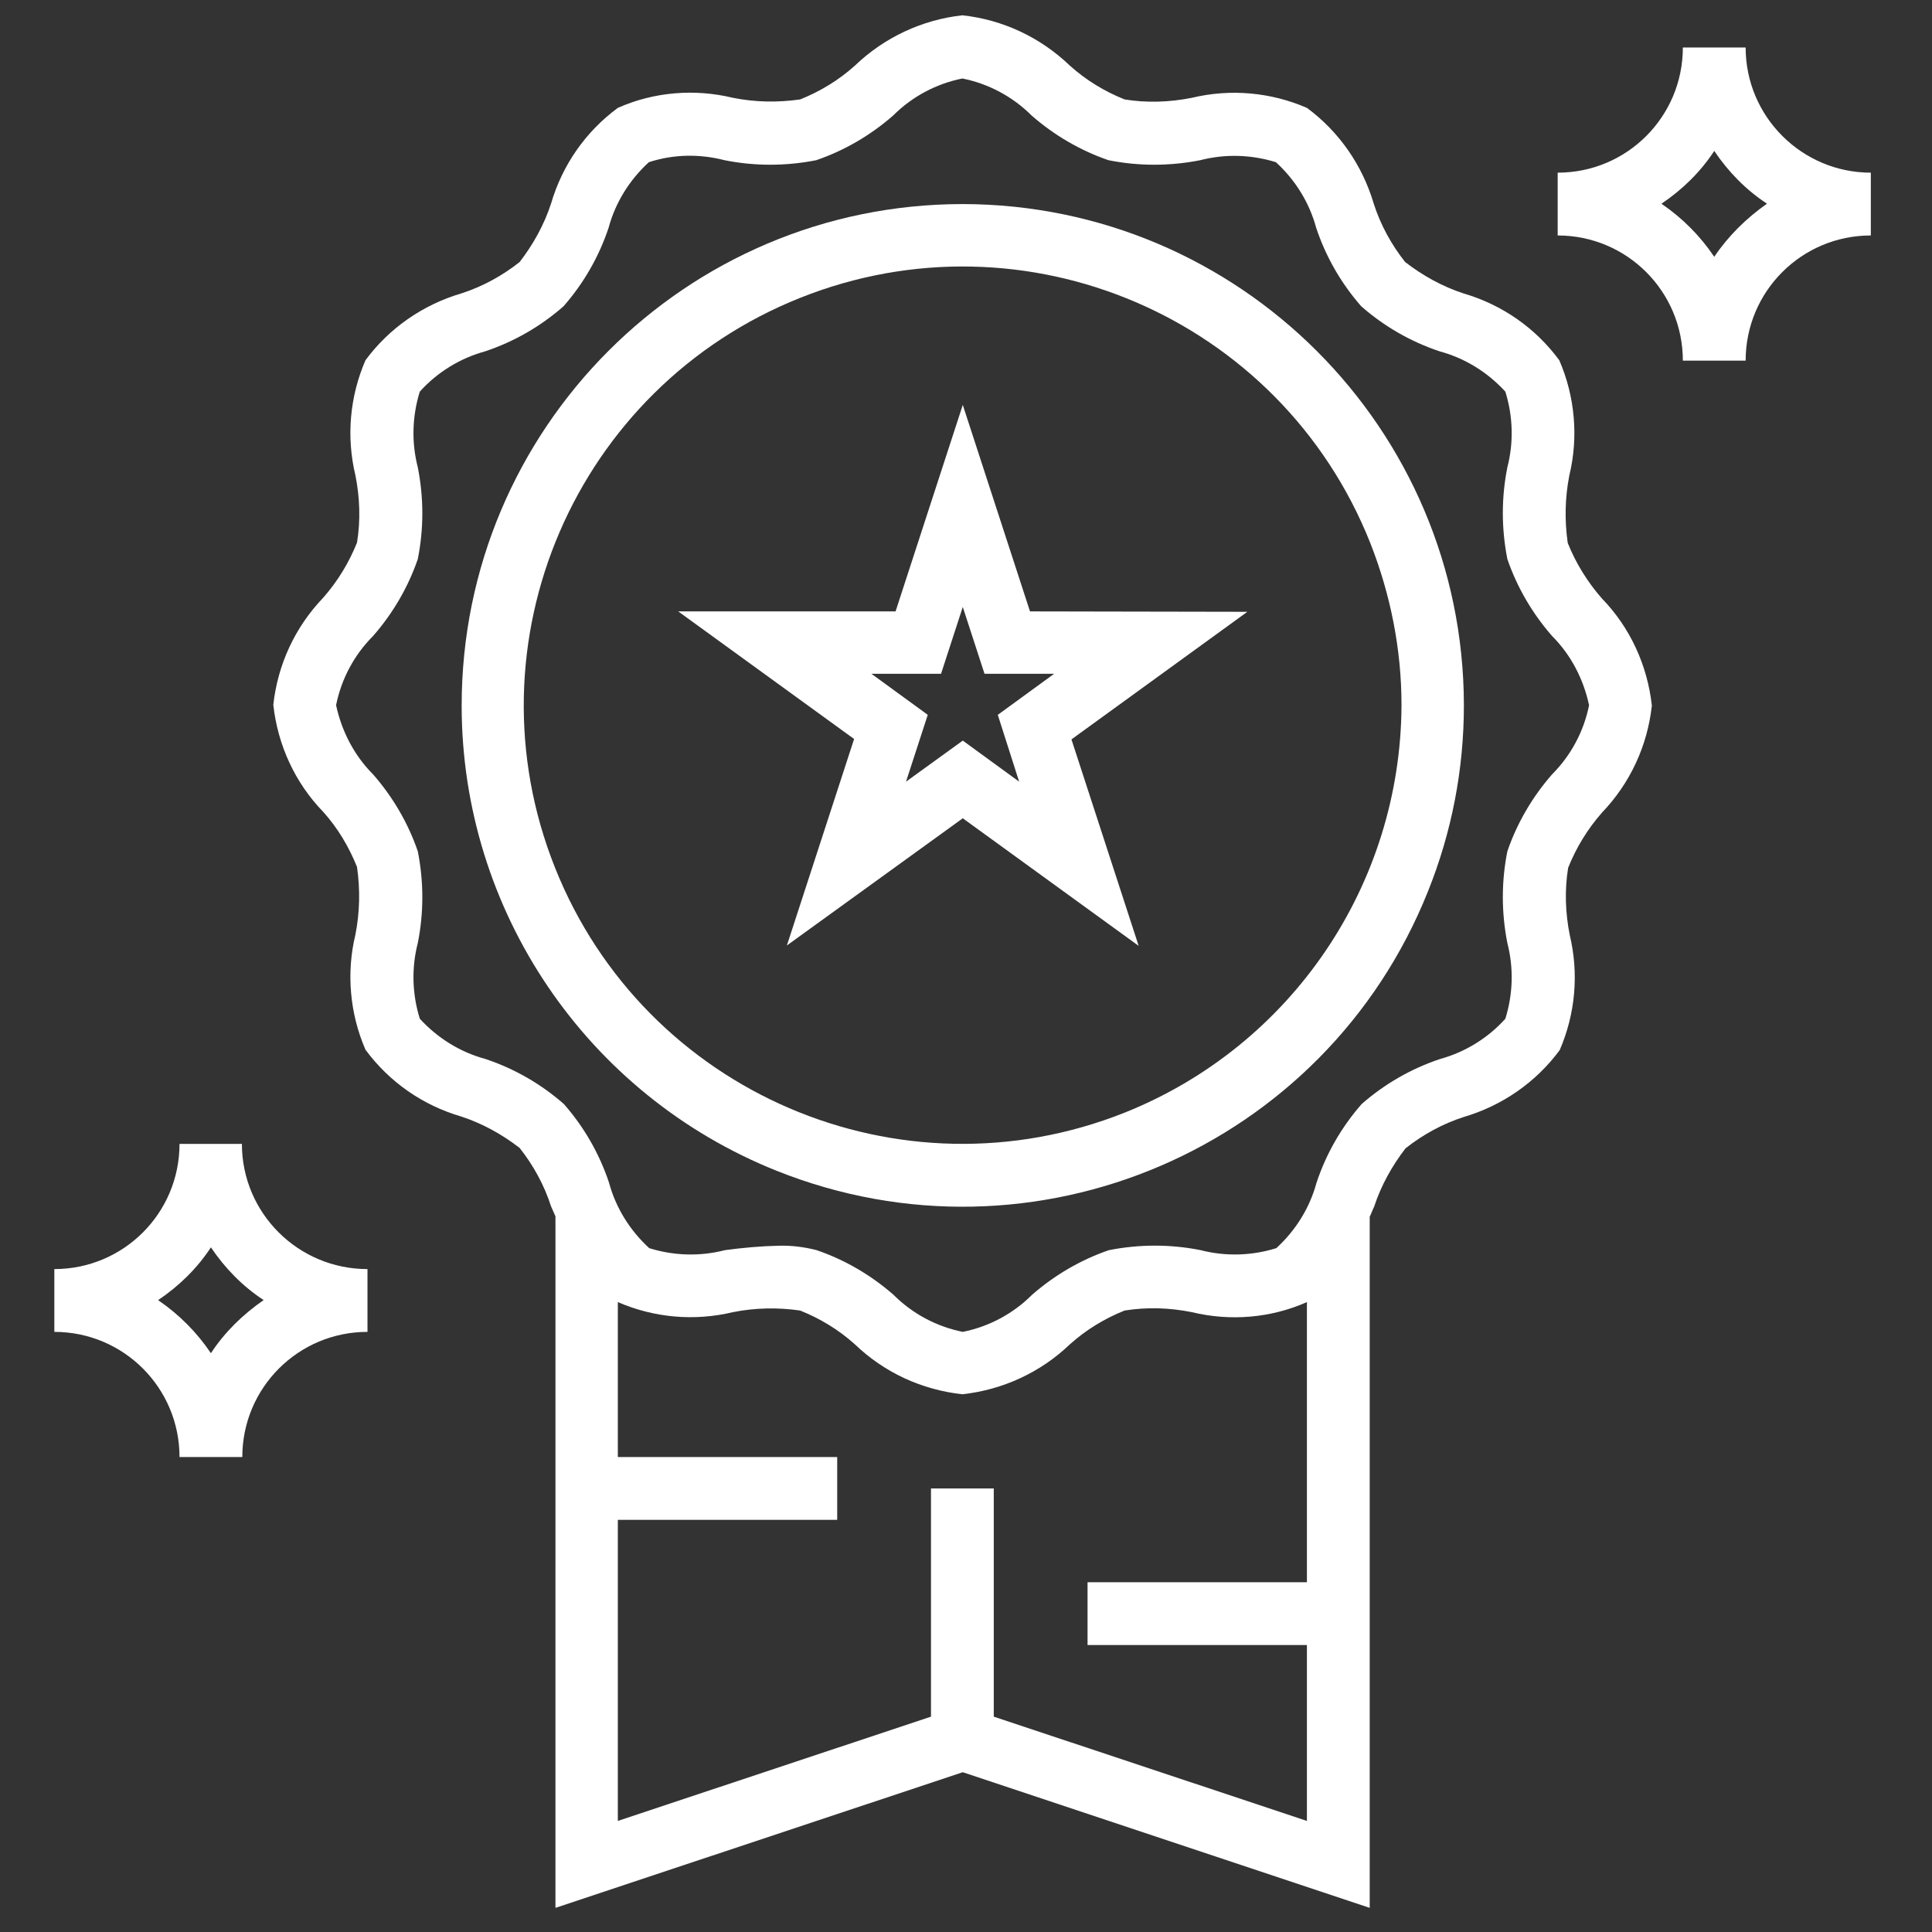
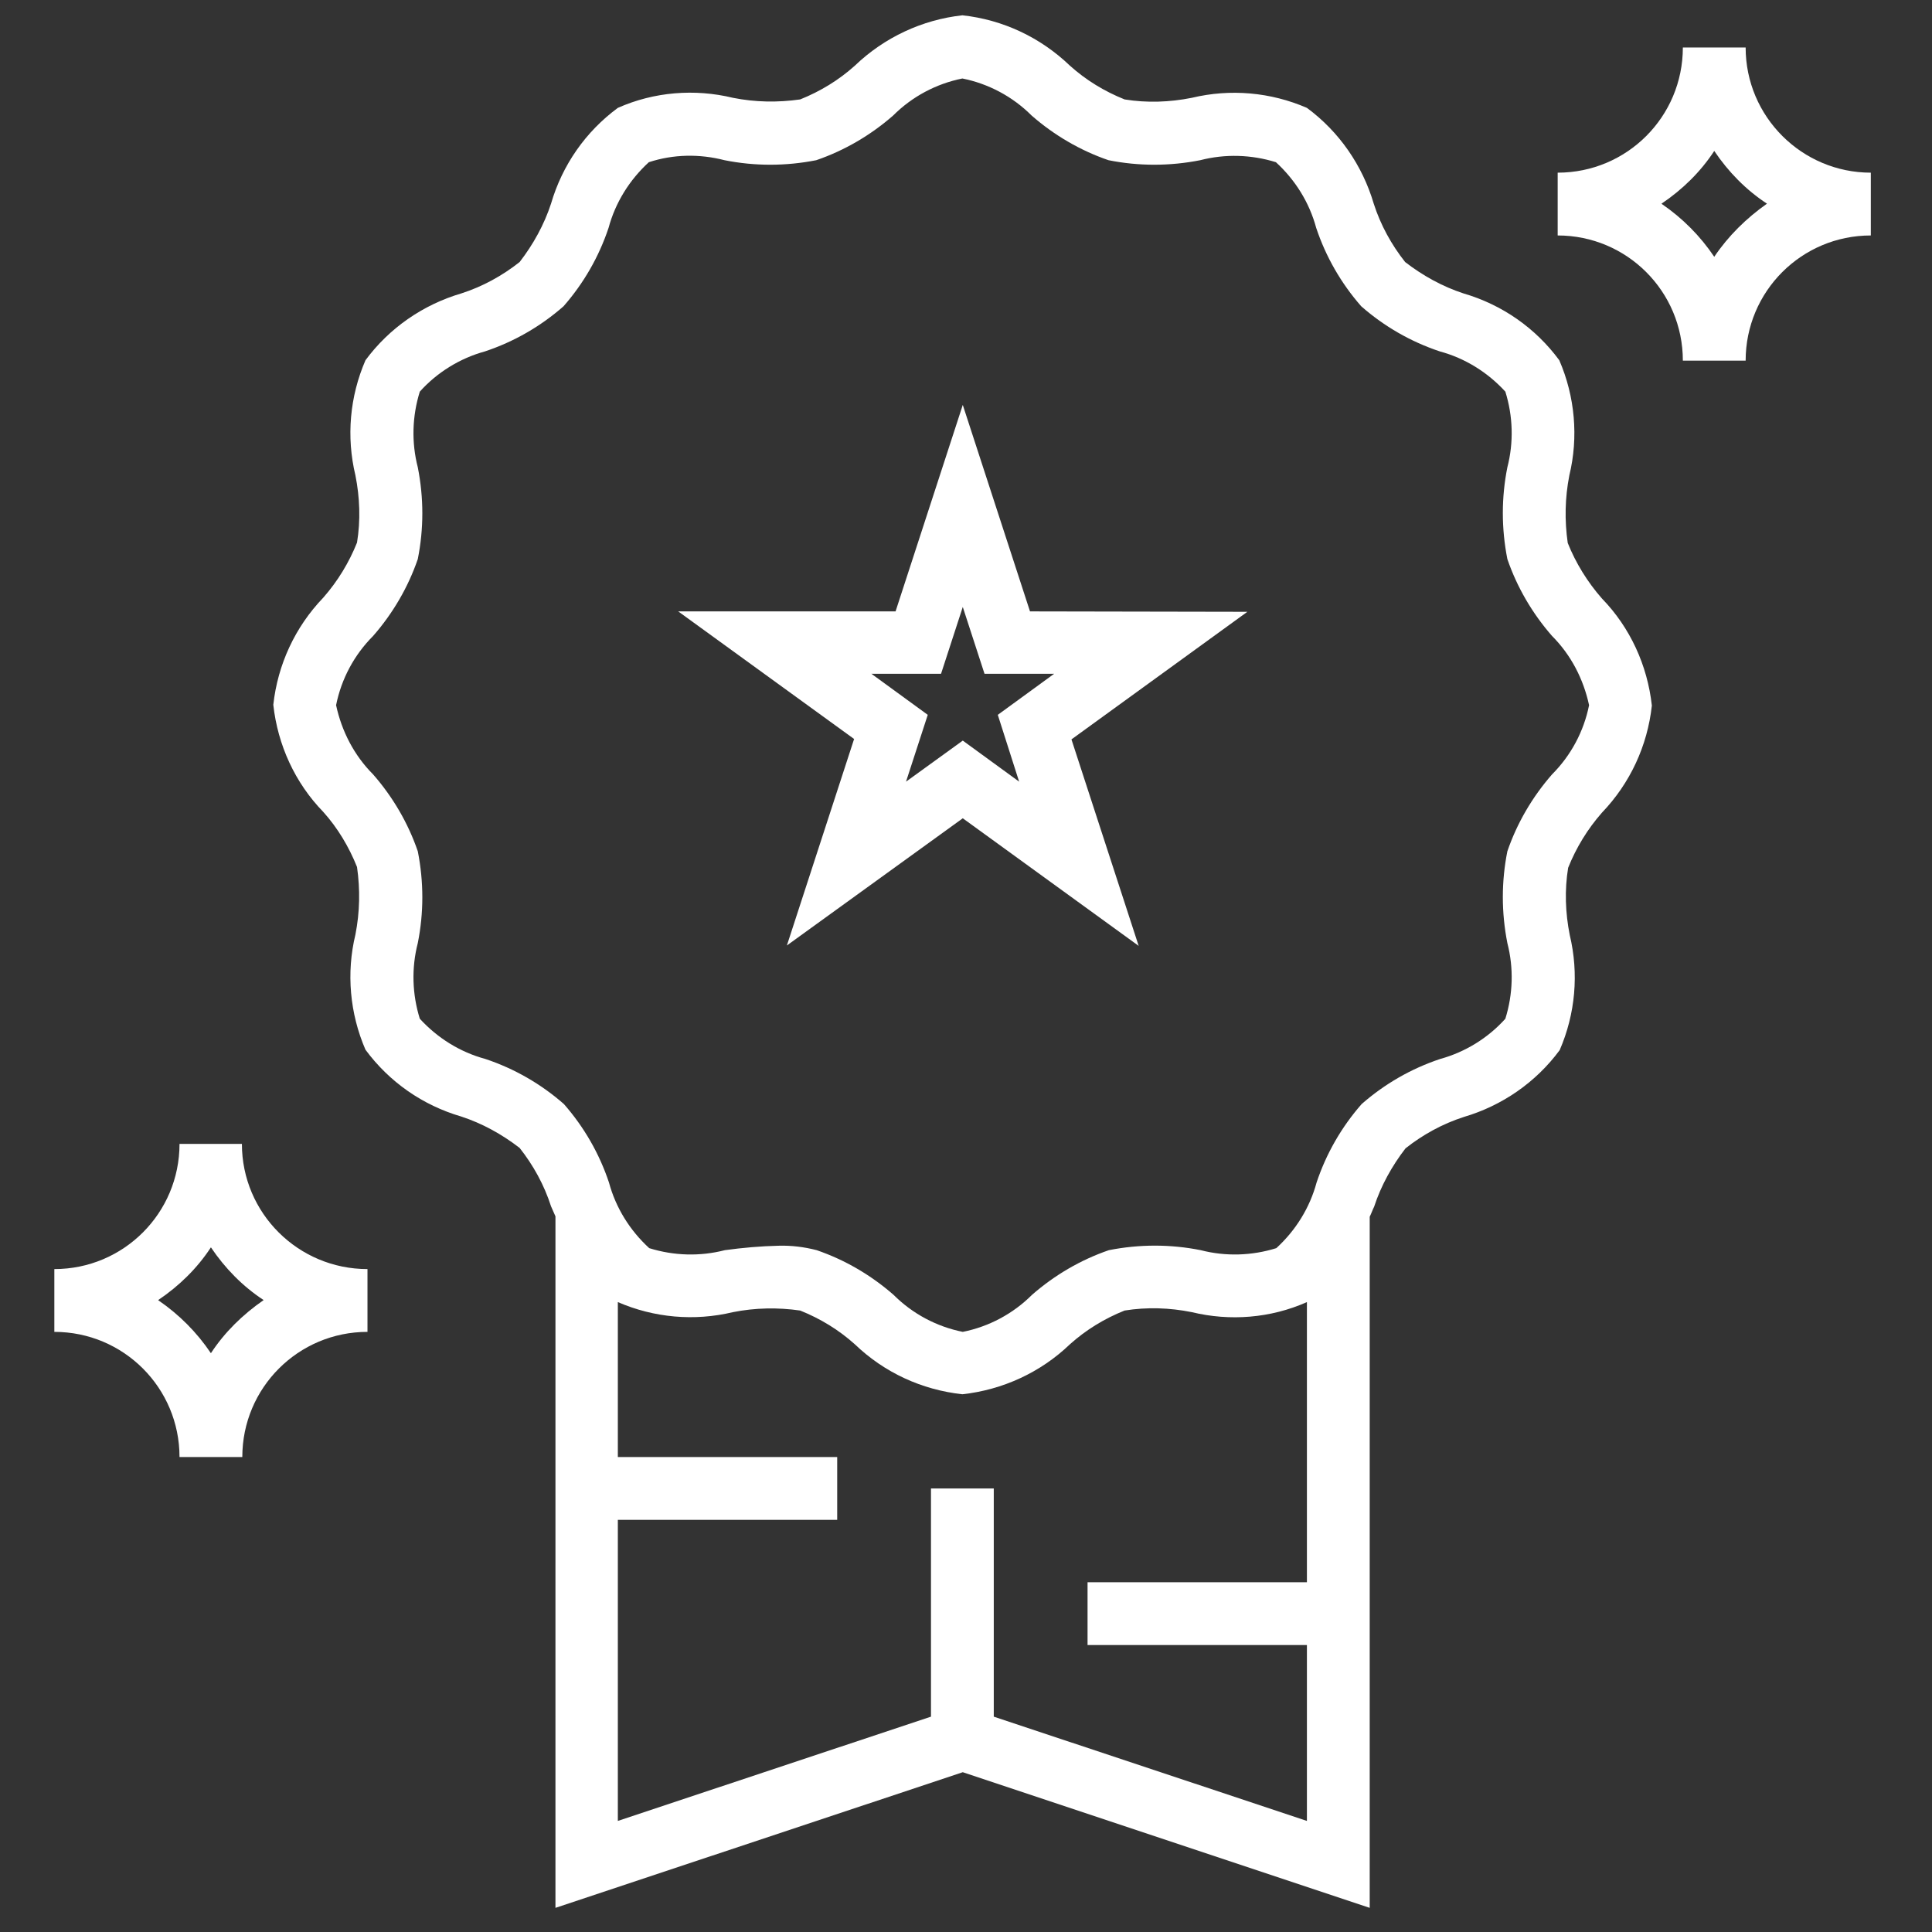
<svg xmlns="http://www.w3.org/2000/svg" version="1.1" id="Layer_1" x="0px" y="0px" viewBox="0 0 480 480" style="enable-background:new 0 0 480 480;" xml:space="preserve">
  <rect x="0" y="0" width="480" height="480" fill="#333333" stroke="none" />
  <style type="text/css">
	.st0{display:none;}
	.st1{display:inline;fill:url(#SVGID_1_);}
	.st2{display:inline;}
	.st3{fill:url(#SVGID_2_);}
	.st4{display:inline;fill:url(#SVGID_3_);}
	.st5{fill:url(#SVGID_4_);}
	.st6{fill:url(#SVGID_5_);}
	.st7{fill:url(#SVGID_6_);}
	.st8{fill:url(#SVGID_7_);}
	.st9{fill:url(#SVGID_8_);}
	.st10{fill:url(#SVGID_9_);}
	.st11{fill:url(#SVGID_10_);}
	.st12{fill:url(#SVGID_11_);}
	.st13{fill:url(#SVGID_12_);}
	.st14{fill:url(#SVGID_13_);}
	.st15{fill:url(#SVGID_14_);}
	.st16{fill:url(#SVGID_15_);}
	.st17{fill:url(#SVGID_16_);}
	.st18{fill:#FFFFFF;}
</style>
  <g id="Capa_1" class="st0">
    <linearGradient id="SVGID_1_" gradientUnits="userSpaceOnUse" x1="156.2" y1="406.05" x2="266.6" y2="406.05" gradientTransform="matrix(1 0 0 -1 0 480)">
      <stop offset="0" style="stop-color:#1996A9" />
      <stop offset="0.53" style="stop-color:#41BDA5" />
      <stop offset="1" style="stop-color:#31B886" />
    </linearGradient>
    <path class="st1" d="M172,105.5c0,21.8,17.7,39.4,39.4,39.4s39.4-17.7,39.4-39.4V66.1h15.8v-7.9c0-30.5-24.7-55.2-55.2-55.2   s-55.2,24.7-55.2,55.2v7.9H172V105.5z M235.1,105.5c0,13.1-10.6,23.7-23.7,23.7s-23.7-10.6-23.7-23.7V66.1H235L235.1,105.5   L235.1,105.5z M211.5,18.8c18.7,0,34.9,13.2,38.6,31.5h-77.3C176.6,32,192.7,18.8,211.5,18.8L211.5,18.8z" />
    <g class="st2">
      <linearGradient id="SVGID_2_" gradientUnits="userSpaceOnUse" x1="38" y1="216.85" x2="448" y2="216.85" gradientTransform="matrix(1 0 0 -1 0 480)">
        <stop offset="0" style="stop-color:#1996A9" />
        <stop offset="0.53" style="stop-color:#41BDA5" />
        <stop offset="1" style="stop-color:#31B886" />
      </linearGradient>
      <path class="st3" d="M416.5,50.3H306.1v15.8h-31.5v47.3h32.3c3.8,18.3,19.9,31.5,38.6,31.5h7.9v15.8H116.8v126.2H172v94.6h-39.4    V413H85.3v31.5H38V476h15.8v-15.8h47.3v-31.5h220.8v31.5h47.3V476H385v-31.5h-47.3V413h-55.2v-31.5H251v-94.6h23.7V208h78.8v15.8    h-23.7v15.8h63.1v-15.8h-23.7V208H385v-47.3h-15.8v-15.8h7.9c18.7,0,34.9-13.2,38.6-31.5H448V66.1h-31.5V50.3z M290.3,81.8h15.8    v15.8h-15.8V81.8z M132.6,176.5h15.8v63.1h-15.8V176.5z M148.4,271.1h-15.8v-15.8h15.8V271.1z M187.8,286.8h15.8v94.6h-15.8V286.8    z M148.4,413v-15.8h47.3V413H148.4z M266.7,397.2V413h-47.3v-15.8H266.7z M235.1,381.5h-15.8v-94.6h15.8V381.5z M258.8,271.1    h-94.6v-94.6h39.4v63.1h15.8v-63.1h39.4V271.1z M274.5,192.2v-15.8h63.1v15.8H274.5z M369.2,192.2h-15.8v-15.8h15.8V192.2z     M400.7,105.5c0,13.1-10.6,23.7-23.7,23.7h-31.5c-13.1,0-23.7-10.6-23.7-23.7V66.1h78.8v39.4H400.7z M432.2,81.8v15.8h-15.8V81.8    H432.2z" />
    </g>
    <linearGradient id="SVGID_3_" gradientUnits="userSpaceOnUse" x1="157.378" y1="643.388" x2="216.647" y2="643.388" gradientTransform="matrix(8 0 0 -8 -1281 5221)">
      <stop offset="0" style="stop-color:#1996A9" />
      <stop offset="0.53" style="stop-color:#41BDA5" />
      <stop offset="1" style="stop-color:#31B886" />
    </linearGradient>
    <path class="st4" d="M69.5,81.8c13.1,0,23.7,10.6,23.7,23.7c0,4.4,3.5,7.9,7.9,7.9s7.9-3.5,7.9-7.9c0-13.1,10.6-23.7,23.7-23.7   c4.4,0,7.9-3.5,7.9-7.9s-3.5-7.9-7.9-7.9C119.6,66,109,55.4,109,42.3c0-4.4-3.5-7.9-7.9-7.9s-7.9,3.5-7.9,7.9   C93.2,55.4,82.6,66,69.5,66c-4.4,0-7.9,3.5-7.9,7.9S65.2,81.8,69.5,81.8z M101.1,66.1c2.2,3,4.9,5.6,7.9,7.9   c-3,2.2-5.6,4.9-7.9,7.9c-2.2-3-4.9-5.6-7.9-7.9C96.2,71.7,98.8,69.1,101.1,66.1z" />
  </g>
  <g id="Layer_2" class="st0">
    <g class="st2">
      <linearGradient id="SVGID_4_" gradientUnits="userSpaceOnUse" x1="188.37" y1="622.763" x2="273.012" y2="622.763" gradientTransform="matrix(8 0 0 -8 -1505 5221)">
        <stop offset="0" style="stop-color:#1996A9" />
        <stop offset="0.53" style="stop-color:#41BDA5" />
        <stop offset="1" style="stop-color:#31B886" />
      </linearGradient>
      <path class="st5" d="M460.1,396.1h-86.5v-55c0-4.3-3.5-7.9-7.9-7.9H295v-15.7c0-4.3-3.5-7.9-7.9-7.9h-23.6v-86.5h15.7    c30.4,0,55-24.7,55-55v-31.4h23.6c13,0,23.6-10.6,23.6-23.6V34.4c0-4.3-3.5-7.9-7.9-7.9h-39.3V10.9c0-4.3-3.5-7.9-7.9-7.9h-173    c-4.3,0-7.9,3.5-7.9,7.9v15.7h-39.3c-4.3,0-7.9,3.5-7.9,7.9v78.6c0,13,10.6,23.6,23.6,23.6h23.6v31.4c0,30.4,24.7,55,55,55h15.7    v86.5h-23.6c-4.3,0-7.9,3.5-7.9,7.9v15.7h-70.8c-4.3,0-7.9,3.5-7.9,7.9v55h-86c-4.3,0-7.9,3.5-7.9,7.9v62.9c0,4.3,3.5,7.9,7.9,7.9    h440.3c4.3,0,7.9-3.5,7.9-7.9V404C468,399.6,464.5,396.1,460.1,396.1z M365.8,42.3v70.8c0,4.3-3.5,7.9-7.9,7.9h-23.6V42.3H365.8z     M161.4,18.7h157.2v15.7H161.4V18.7z M122.1,120.9c-4.3,0-7.9-3.5-7.9-7.9V42.3h31.4v78.6C145.6,120.9,122.1,120.9,122.1,120.9z     M161.4,168.1V50.2h157.2v117.9c0,21.7-17.6,39.3-39.3,39.3h-78.6C179,207.4,161.4,189.8,161.4,168.1z M232.1,223.1h15.7v86.5    h-15.7V223.1z M200.7,325.3h78.6v7.9h-78.6L200.7,325.3L200.7,325.3z M27.7,411.8h78.6V459H27.7V411.8z M122.1,348.9H358V459    H122.1V348.9z M452.3,459h-78.6v-47.2h78.6V459z" />
      <g>
        <linearGradient id="SVGID_5_" gradientUnits="userSpaceOnUse" x1="188.37" y1="643.406" x2="273.012" y2="643.406" gradientTransform="matrix(8 0 0 -8 -1505 5221)">
          <stop offset="0" style="stop-color:#1996A9" />
          <stop offset="0.53" style="stop-color:#41BDA5" />
          <stop offset="1" style="stop-color:#31B886" />
        </linearGradient>
        <path class="st6" d="M35.6,65.9h15.7v15.7H35.6V65.9z" />
        <linearGradient id="SVGID_6_" gradientUnits="userSpaceOnUse" x1="188.37" y1="641.444" x2="273.012" y2="641.444" gradientTransform="matrix(8 0 0 -8 -1505 5221)">
          <stop offset="0" style="stop-color:#1996A9" />
          <stop offset="0.53" style="stop-color:#41BDA5" />
          <stop offset="1" style="stop-color:#31B886" />
        </linearGradient>
        <path class="st7" d="M51.3,81.6H67v15.7H51.3V81.6z" />
        <linearGradient id="SVGID_7_" gradientUnits="userSpaceOnUse" x1="188.37" y1="639.481" x2="273.012" y2="639.481" gradientTransform="matrix(8 0 0 -8 -1505 5221)">
          <stop offset="0" style="stop-color:#1996A9" />
          <stop offset="0.53" style="stop-color:#41BDA5" />
          <stop offset="1" style="stop-color:#31B886" />
        </linearGradient>
        <path class="st8" d="M35.6,97.3h15.7V113H35.6V97.3z" />
        <linearGradient id="SVGID_8_" gradientUnits="userSpaceOnUse" x1="188.37" y1="641.444" x2="273.012" y2="641.444" gradientTransform="matrix(8 0 0 -8 -1505 5221)">
          <stop offset="0" style="stop-color:#1996A9" />
          <stop offset="0.53" style="stop-color:#41BDA5" />
          <stop offset="1" style="stop-color:#31B886" />
        </linearGradient>
        <path class="st9" d="M19.9,81.6h15.7v15.7H19.9V81.6z" />
        <linearGradient id="SVGID_9_" gradientUnits="userSpaceOnUse" x1="188.37" y1="648.319" x2="273.012" y2="648.319" gradientTransform="matrix(8 0 0 -8 -1505 5221)">
          <stop offset="0" style="stop-color:#1996A9" />
          <stop offset="0.53" style="stop-color:#41BDA5" />
          <stop offset="1" style="stop-color:#31B886" />
        </linearGradient>
        <path class="st10" d="M428.7,26.6h15.7v15.7h-15.7V26.6z" />
        <linearGradient id="SVGID_10_" gradientUnits="userSpaceOnUse" x1="188.37" y1="646.356" x2="273.012" y2="646.356" gradientTransform="matrix(8 0 0 -8 -1505 5221)">
          <stop offset="0" style="stop-color:#1996A9" />
          <stop offset="0.53" style="stop-color:#41BDA5" />
          <stop offset="1" style="stop-color:#31B886" />
        </linearGradient>
-         <path class="st11" d="M444.4,42.3h15.7V58h-15.7V42.3z" />
        <linearGradient id="SVGID_11_" gradientUnits="userSpaceOnUse" x1="188.37" y1="644.394" x2="273.012" y2="644.394" gradientTransform="matrix(8 0 0 -8 -1505 5221)">
          <stop offset="0" style="stop-color:#1996A9" />
          <stop offset="0.53" style="stop-color:#41BDA5" />
          <stop offset="1" style="stop-color:#31B886" />
        </linearGradient>
-         <path class="st12" d="M428.7,58h15.7v15.7h-15.7V58z" />
        <linearGradient id="SVGID_12_" gradientUnits="userSpaceOnUse" x1="188.37" y1="646.356" x2="273.012" y2="646.356" gradientTransform="matrix(8 0 0 -8 -1505 5221)">
          <stop offset="0" style="stop-color:#1996A9" />
          <stop offset="0.53" style="stop-color:#41BDA5" />
          <stop offset="1" style="stop-color:#31B886" />
        </linearGradient>
        <path class="st13" d="M413,42.3h15.7V58H413V42.3z" />
      </g>
      <linearGradient id="SVGID_13_" gradientUnits="userSpaceOnUse" x1="188.37" y1="622.769" x2="273.012" y2="622.769" gradientTransform="matrix(8 0 0 -8 -1505 5221)">
        <stop offset="0" style="stop-color:#1996A9" />
        <stop offset="0.53" style="stop-color:#41BDA5" />
        <stop offset="1" style="stop-color:#31B886" />
      </linearGradient>
-       <path class="st14" d="M373.7,231h15.7v15.7h-15.7V231z" />
      <g>
        <linearGradient id="SVGID_14_" gradientUnits="userSpaceOnUse" x1="188.37" y1="620.806" x2="273.012" y2="620.806" gradientTransform="matrix(8 0 0 -8 -1505 5221)">
          <stop offset="0" style="stop-color:#1996A9" />
          <stop offset="0.53" style="stop-color:#41BDA5" />
          <stop offset="1" style="stop-color:#31B886" />
        </linearGradient>
        <path class="st15" d="M389.4,246.7h15.7v15.7h-15.7V246.7z" />
        <linearGradient id="SVGID_15_" gradientUnits="userSpaceOnUse" x1="188.37" y1="618.844" x2="273.012" y2="618.844" gradientTransform="matrix(8 0 0 -8 -1505 5221)">
          <stop offset="0" style="stop-color:#1996A9" />
          <stop offset="0.53" style="stop-color:#41BDA5" />
          <stop offset="1" style="stop-color:#31B886" />
        </linearGradient>
        <path class="st16" d="M373.7,262.4h15.7v15.7h-15.7V262.4z" />
        <linearGradient id="SVGID_16_" gradientUnits="userSpaceOnUse" x1="188.37" y1="620.806" x2="273.012" y2="620.806" gradientTransform="matrix(8 0 0 -8 -1505 5221)">
          <stop offset="0" style="stop-color:#1996A9" />
          <stop offset="0.53" style="stop-color:#41BDA5" />
          <stop offset="1" style="stop-color:#31B886" />
        </linearGradient>
        <path class="st17" d="M357.9,246.7h15.7v15.7h-15.7V246.7z" />
      </g>
    </g>
  </g>
  <g id="Layer_3">
    <path class="st18" d="M255.9,151.9l-16.7-51.3l-16.7,51.3h-54l43.7,31.7l-16.7,51.3l43.7-31.6l43.7,31.7l-16.7-51.3l43.7-31.7   L255.9,151.9L255.9,151.9z M253.2,194.2l-14-10.2l-14.1,10.2l5.4-16.6l-14-10.2h17.3l5.4-16.6l5.4,16.6h17.3l-14,10.2L253.2,194.2z   " />
    <g>
      <path class="st18" d="M389.5,134.9c-0.8-5.6-0.7-11.2,0.4-16.8c2.3-9.5,1.4-19.6-2.5-28.6c-5.9-8-14.2-13.8-23.8-16.6    c-5.2-1.7-10.1-4.4-14.5-7.8c-3.4-4.3-6.1-9.2-7.8-14.5c-2.8-9.5-8.6-17.9-16.6-23.8c-9-3.9-19-4.8-28.6-2.5    c-5.5,1.1-11.2,1.3-16.7,0.4c-5-2-9.6-4.8-13.6-8.4c-7.3-7-16.6-11.4-26.7-12.5c-10,1.1-19.4,5.5-26.7,12.5    c-4,3.6-8.6,6.4-13.6,8.4c-5.6,0.8-11.2,0.7-16.7-0.4c-9.5-2.3-19.6-1.5-28.6,2.5c-8,5.9-13.8,14.2-16.6,23.8    c-1.7,5.2-4.4,10.1-7.8,14.5c-4.3,3.4-9.2,6.1-14.5,7.8c-9.5,2.8-17.9,8.6-23.8,16.6c-3.9,9-4.8,19-2.5,28.6    c1.1,5.5,1.3,11.2,0.4,16.7c-2,5-4.8,9.6-8.4,13.7c-7,7.3-11.3,16.6-12.4,26.6c1.1,10,5.4,19.4,12.4,26.6c3.6,4,6.4,8.7,8.4,13.7    c0.8,5.6,0.7,11.2-0.4,16.8c-2.3,9.5-1.4,19.6,2.5,28.6c5.9,8,14.2,13.8,23.8,16.6c5.2,1.7,10.1,4.4,14.5,7.8    c3.4,4.3,6.1,9.2,7.8,14.5l1.1,2.5V474l101.2-33.7L340.3,474V302.3c0.4-0.8,0.7-1.7,1.1-2.5c1.7-5.2,4.4-10.1,7.8-14.5    c4.3-3.4,9.2-6.1,14.5-7.8c9.5-2.8,17.9-8.6,23.8-16.6c3.9-9,4.8-19,2.5-28.6c-1.1-5.5-1.3-11.2-0.4-16.7c2-5,4.8-9.6,8.4-13.7    c7-7.3,11.3-16.6,12.4-26.6c-1.1-10-5.4-19.4-12.4-26.6C394.4,144.6,391.5,139.9,389.5,134.9L389.5,134.9z M246.9,426.5v-56.7    h-15.6v56.7l-77.8,25.9v-74.8H208V362h-54.5v-38.5c9,3.9,19,4.8,28.6,2.5c5.5-1.1,11.2-1.2,16.7-0.4c5,2,9.6,4.8,13.6,8.4    c7.3,7,16.6,11.3,26.7,12.4c10-1.1,19.4-5.4,26.7-12.4c4-3.6,8.6-6.4,13.6-8.4c5.6-0.9,11.2-0.7,16.7,0.4    c9.5,2.3,19.6,1.5,28.6-2.5v69.6h-54.5v15.6h54.5v43.7L246.9,426.5z M385.6,192.4c-4.9,5.6-8.7,12.1-11.1,19.1    c-1.5,7.5-1.5,15.2,0,22.8c1.6,6.2,1.4,12.7-0.5,18.8c-4.3,4.8-10,8.3-16.2,10c-7.2,2.4-13.8,6.2-19.5,11.2    c-5,5.7-8.8,12.3-11.2,19.5c-1.7,6.3-5.2,11.9-10,16.3c-6.1,1.9-12.6,2.1-18.8,0.5c-7.5-1.5-15.2-1.5-22.8,0    c-7,2.4-13.5,6.2-19.1,11.1c-4.7,4.7-10.7,7.9-17.2,9.2c-6.5-1.3-12.5-4.5-17.2-9.2c-5.6-4.9-12.1-8.7-19.1-11.1    c-3.1-0.8-6.3-1.2-9.5-1.1c-4.4,0.1-8.9,0.5-13.3,1.1c-6.2,1.6-12.7,1.4-18.8-0.5c-4.8-4.4-8.3-10-10-16.3    c-2.4-7.2-6.2-13.8-11.2-19.5c-5.7-5-12.3-8.8-19.5-11.2c-6.3-1.7-11.9-5.2-16.3-10c-1.9-6.1-2.1-12.6-0.5-18.8    c1.5-7.5,1.5-15.2,0-22.8c-2.4-7-6.2-13.5-11.1-19.1c-4.7-4.7-7.8-10.7-9.2-17.2c1.3-6.5,4.5-12.5,9.2-17.2    c4.9-5.6,8.7-12.1,11.1-19.1c1.5-7.5,1.5-15.2,0-22.8c-1.6-6.2-1.4-12.7,0.5-18.8c4.3-4.8,10-8.3,16.2-10    c7.2-2.4,13.8-6.2,19.5-11.2c5-5.7,8.8-12.3,11.2-19.5c1.7-6.3,5.2-11.9,10-16.3c6.1-2,12.6-2.1,18.8-0.5c7.5,1.5,15.2,1.5,22.8,0    c7-2.4,13.5-6.2,19.1-11.1c4.7-4.7,10.7-7.9,17.2-9.2c6.5,1.3,12.5,4.5,17.2,9.2c5.6,4.9,12.1,8.7,19.1,11.1    c7.5,1.5,15.2,1.5,22.8,0c6.2-1.6,12.7-1.4,18.8,0.5c4.8,4.4,8.3,10,10,16.3c2.4,7.2,6.2,13.8,11.2,19.5c5.7,5,12.3,8.8,19.5,11.2    c6.3,1.7,11.9,5.2,16.3,10c1.9,6.1,2.1,12.6,0.5,18.8c-1.5,7.5-1.5,15.2,0,22.8c2.4,7,6.2,13.5,11.1,19.1    c4.7,4.7,7.8,10.7,9.2,17.2C393.5,181.7,390.3,187.7,385.6,192.4L385.6,192.4z" />
-       <path class="st18" d="M239.2,50.7c-68.8,0-124.5,55.8-124.5,124.6c0,50.9,31,96.7,78.3,115.6c63.9,25.5,136.3-5.6,161.8-69.5    c5.9-14.7,8.9-30.3,8.9-46.2C363.6,106.5,307.9,50.8,239.2,50.7L239.2,50.7z M279.5,276.4c-55.9,22.3-119.3-4.9-141.6-60.8    s5-119.3,60.9-141.6s119.3,4.9,141.6,60.8c5.1,12.9,7.8,26.6,7.8,40.4C348,219.8,320.9,259.8,279.5,276.4z" />
      <path class="st18" d="M60.1,284.2H44.6c0,17.2-13.9,31.1-31.1,31.1v15.6c17.2,0,31.1,13.9,31.1,31.1h15.6    c0-17.2,13.9-31.1,31.1-31.1v-15.6C74.1,315.3,60.1,301.4,60.1,284.2z M52.4,336.2L52.4,336.2c-3.5-5.2-7.9-9.6-13-13.1l-0.1-0.1    c5.2-3.5,9.7-7.9,13.1-13.1c3.5,5.2,7.9,9.7,13.1,13.1C60.3,326.6,55.8,331,52.4,336.2z" />
      <path class="st18" d="M433.7,11.8h-15.6c0,17.2-13.9,31.1-31.1,31.1v15.6c17.2,0,31.1,13.9,31.1,31.1h15.6    c0-17.2,13.9-31.1,31.1-31.1V42.9C447.7,42.9,433.7,29,433.7,11.8z M425.9,63.8L425.9,63.8c-3.5-5.2-7.9-9.6-13-13.1l-0.1-0.1    c5.2-3.5,9.7-7.9,13.1-13.1c3.5,5.2,7.9,9.7,13.1,13.1C433.9,54.2,429.4,58.6,425.9,63.8z" />
    </g>
  </g>
</svg>